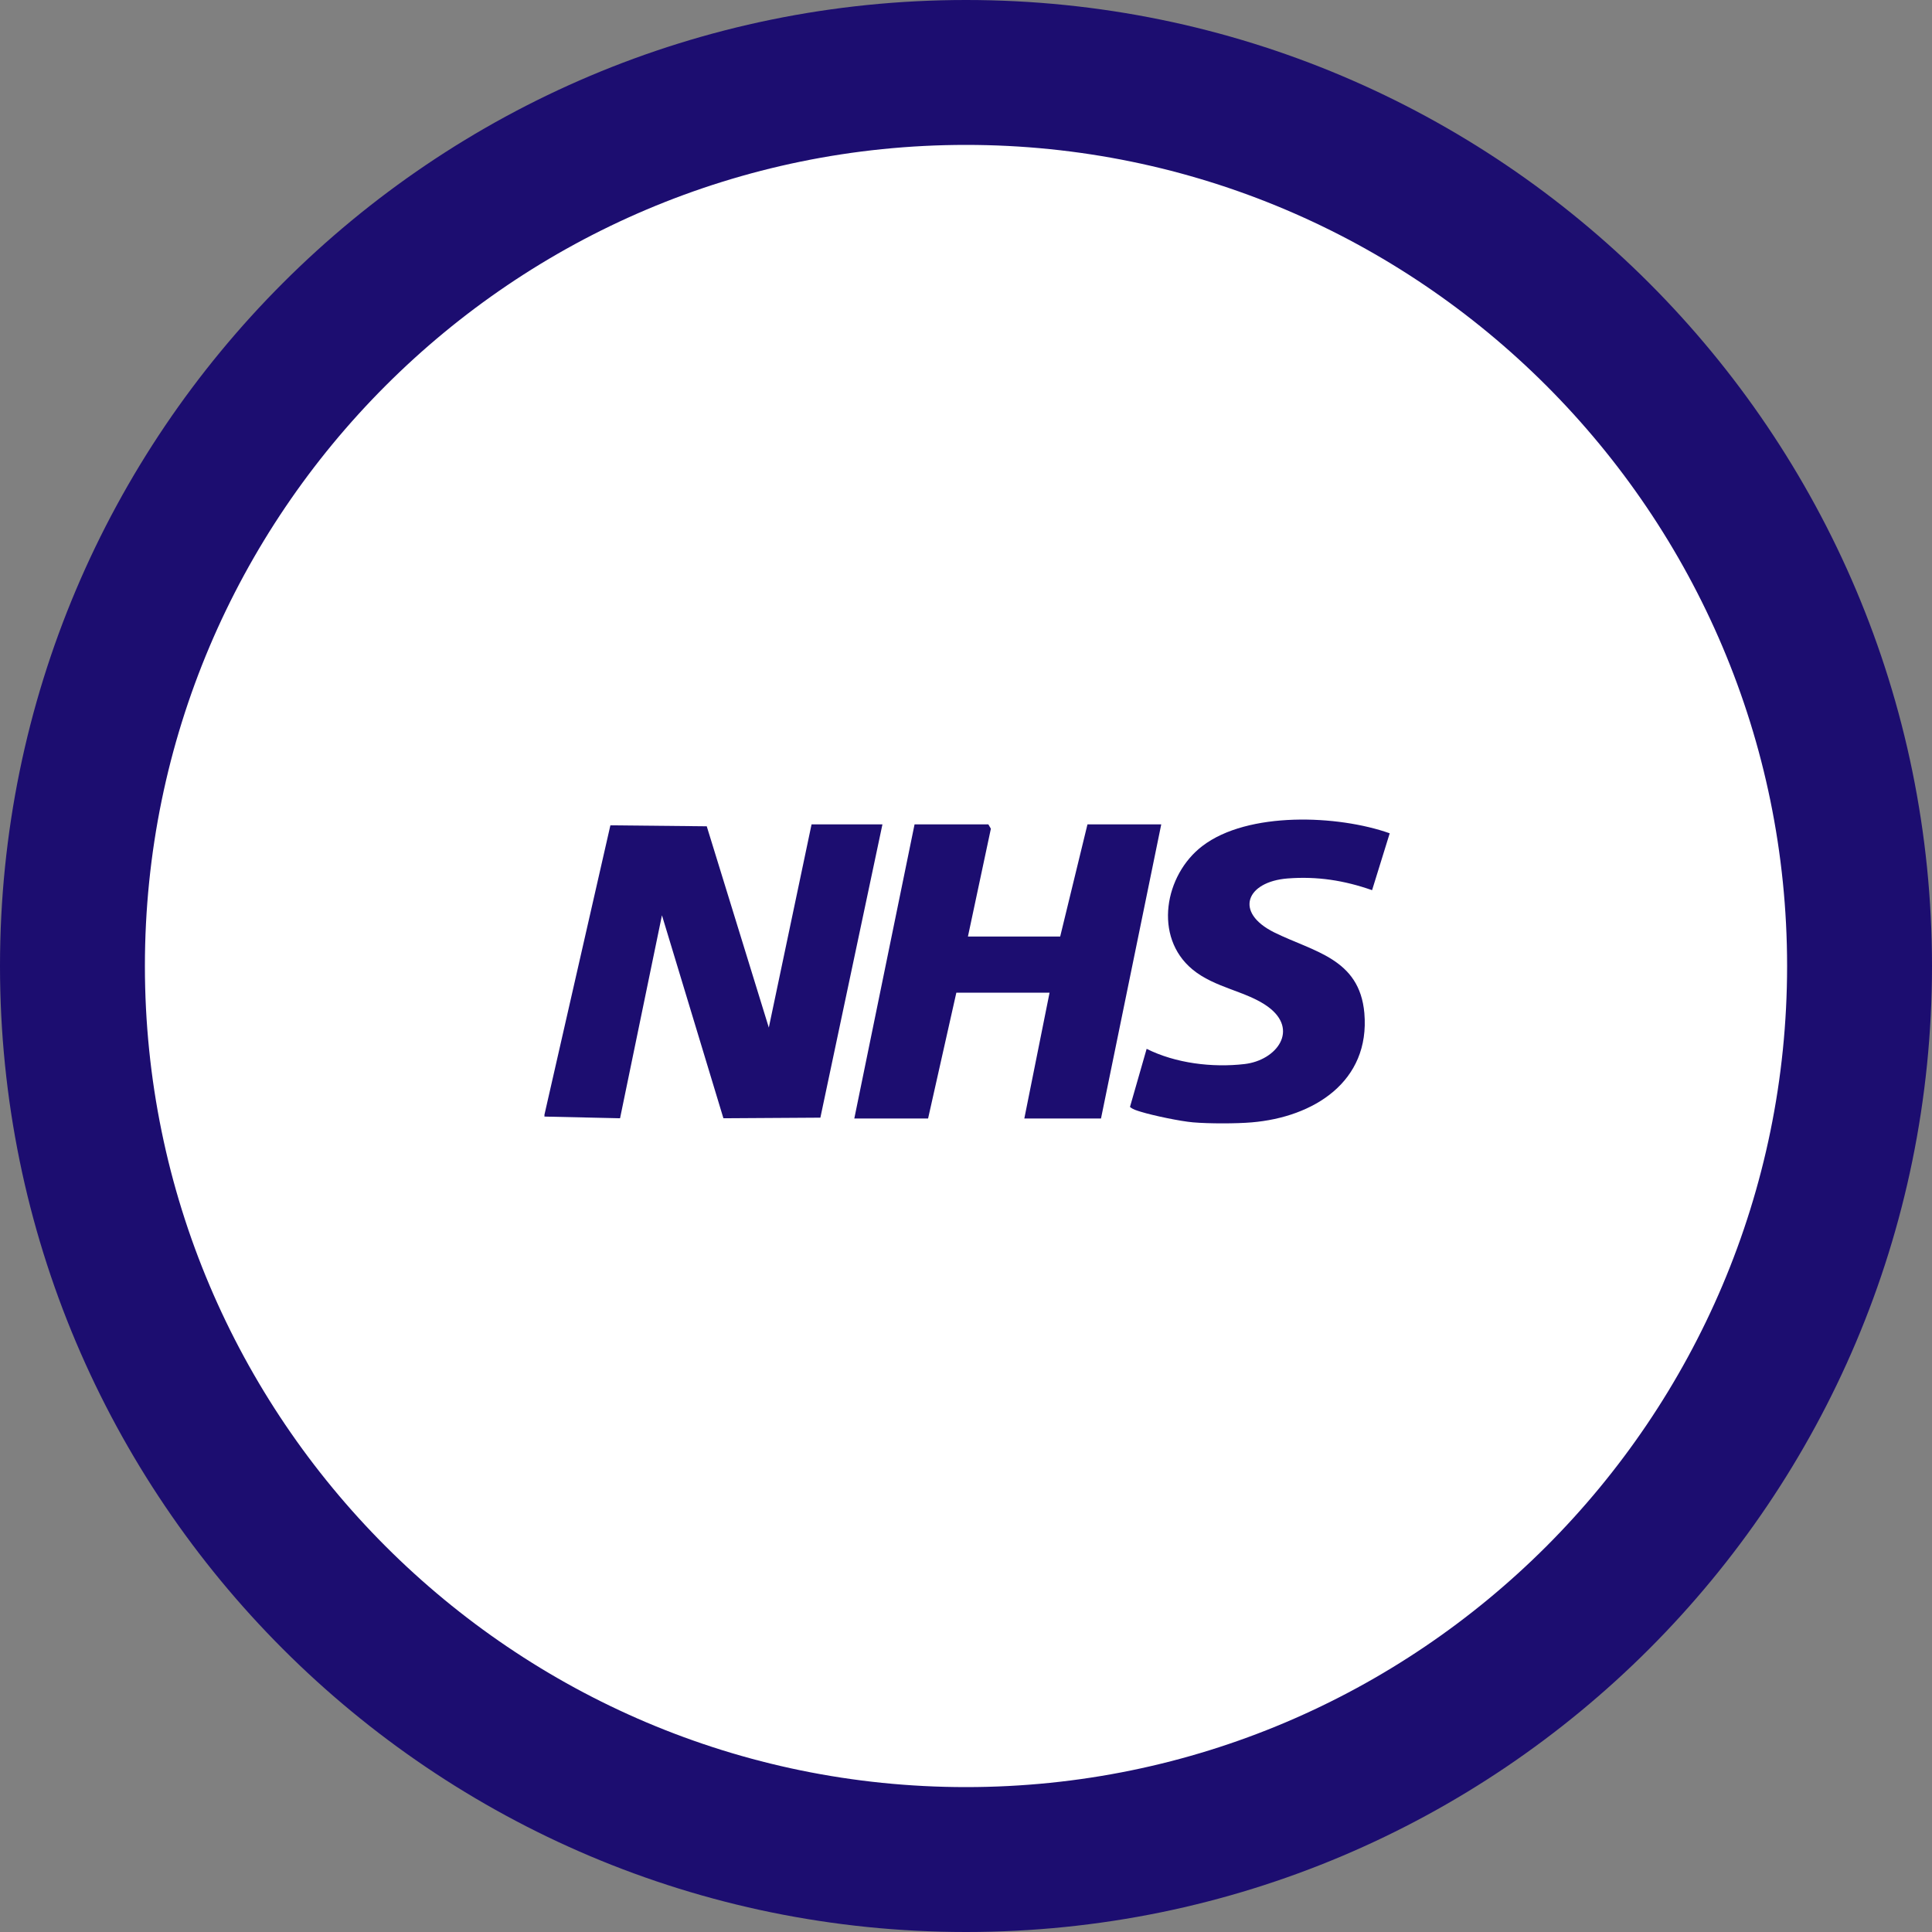
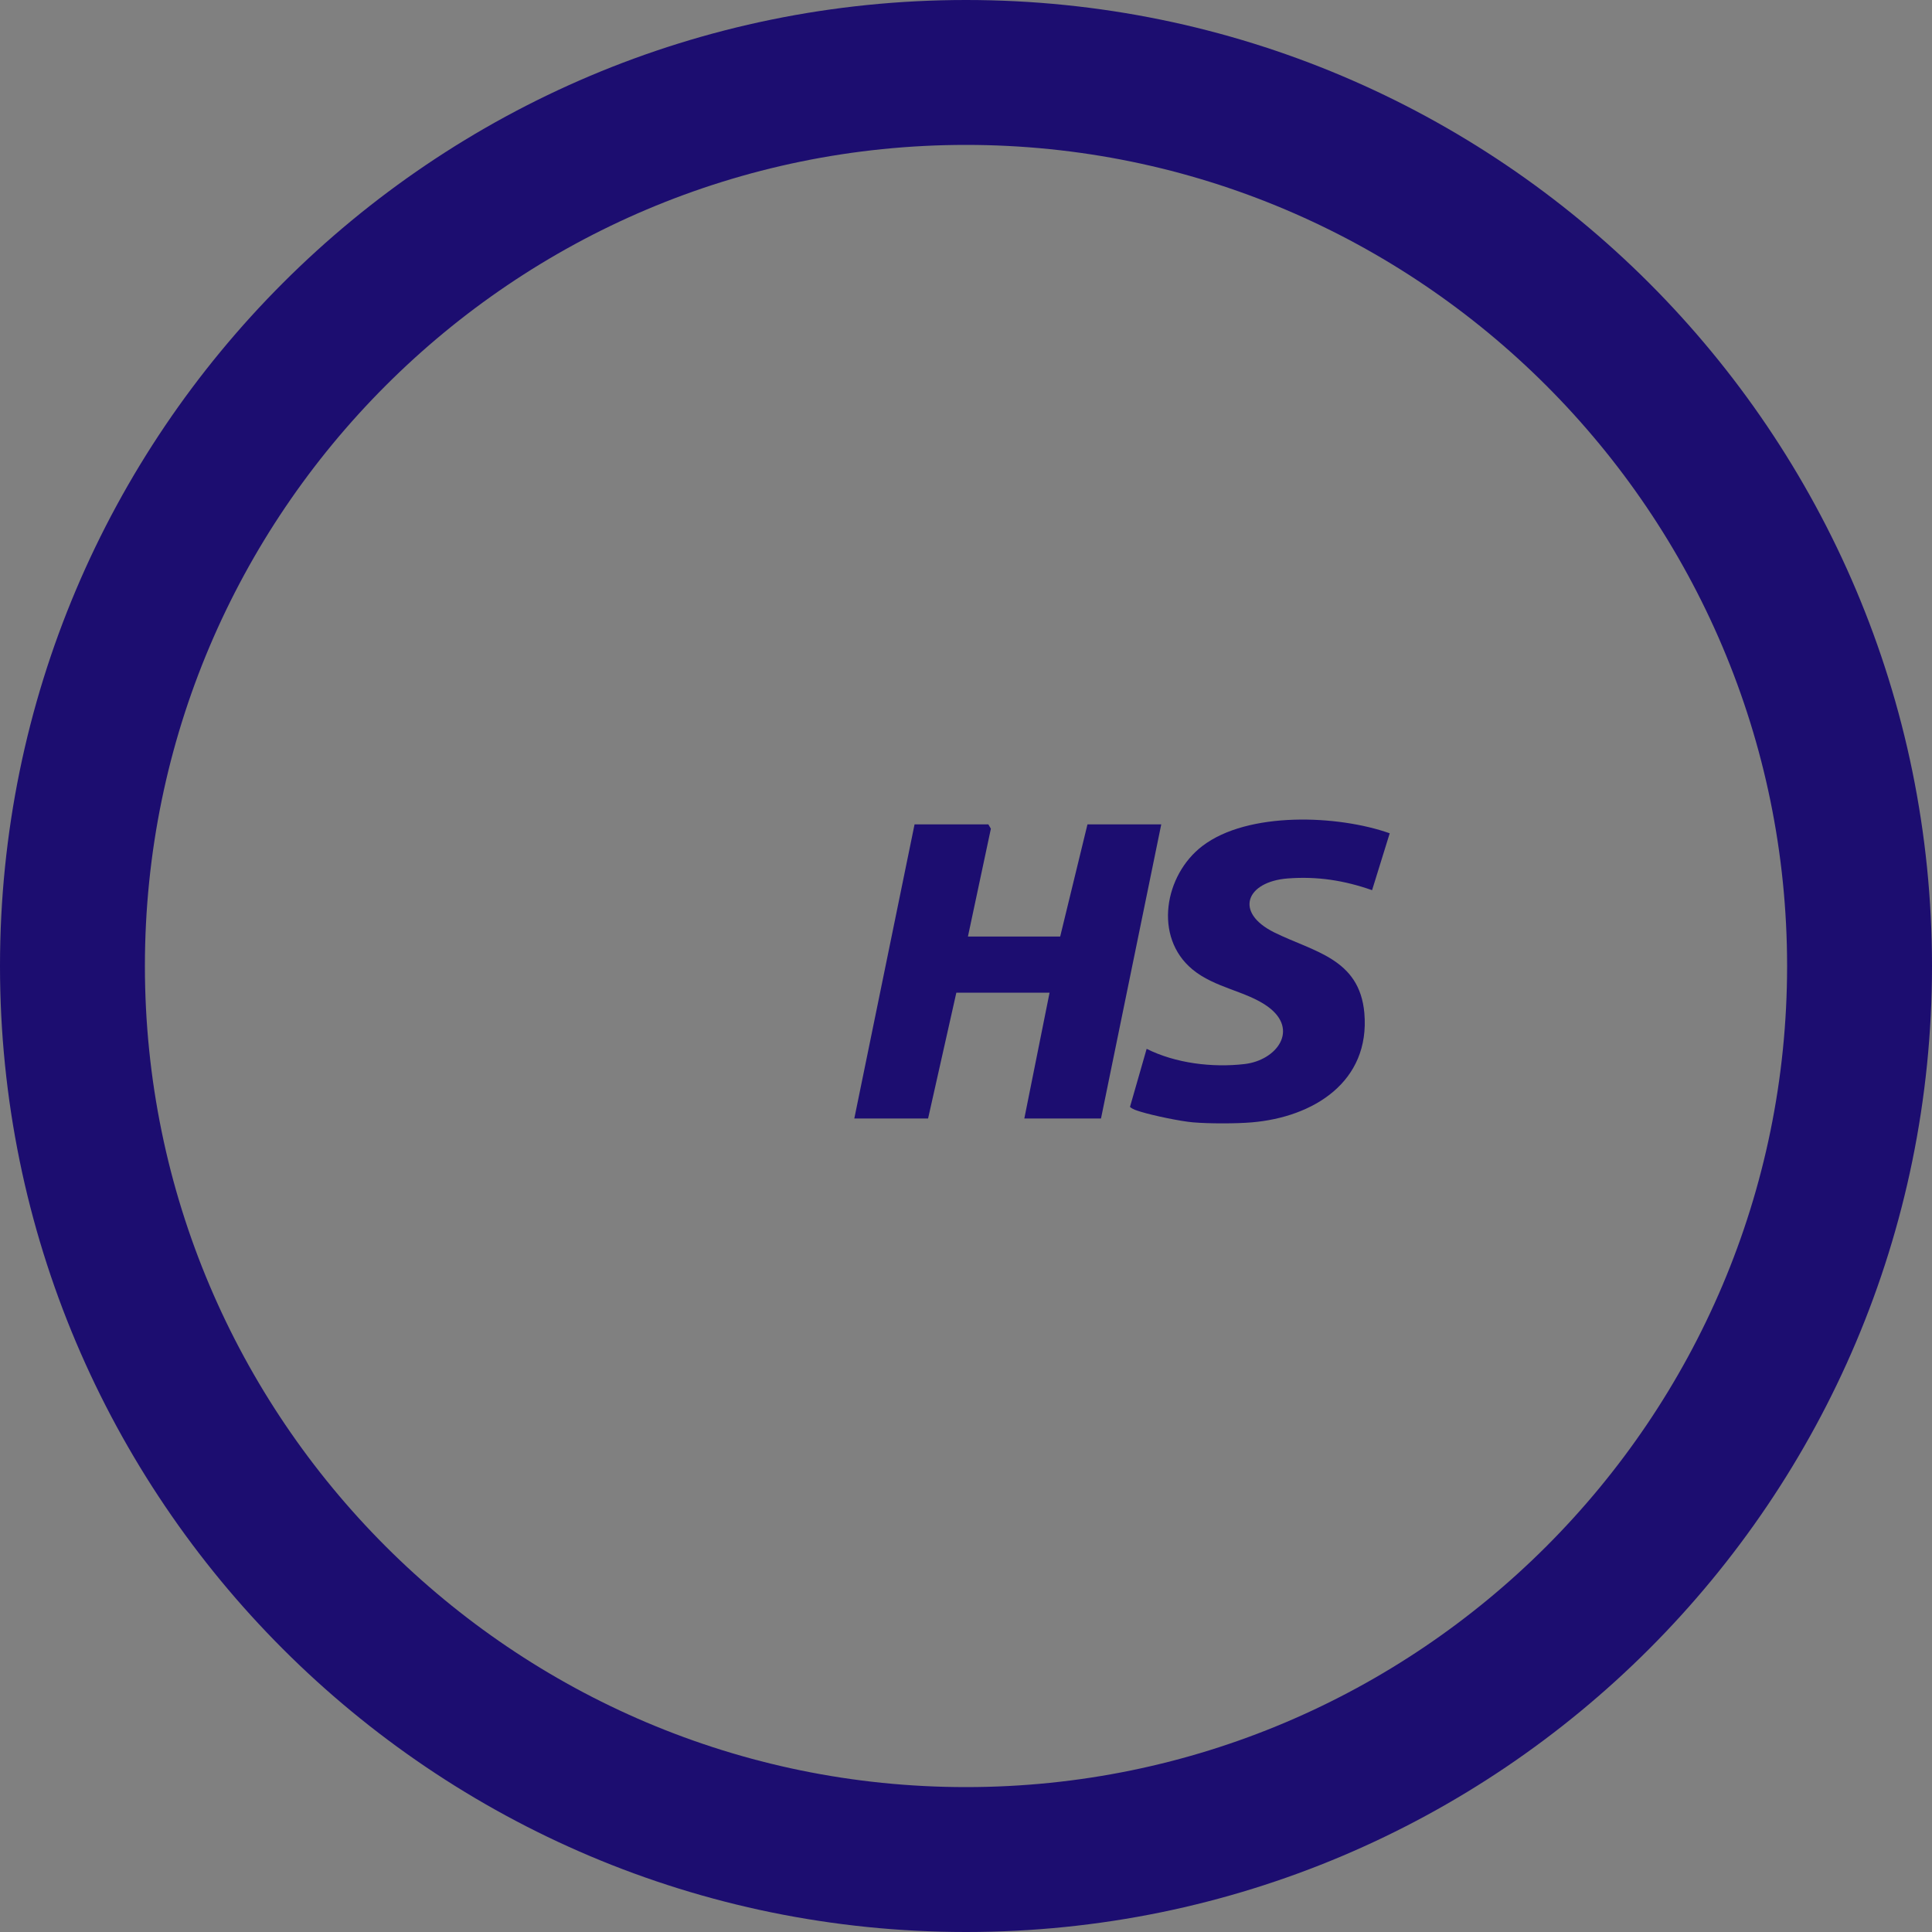
<svg xmlns="http://www.w3.org/2000/svg" viewBox="0 0 160 160">
  <rect x="0" y="0" width="160" height="160" fill="#808080" stroke="none" />
  <defs>
    <style>
      .cls-1 {
        fill: #fff;
      }

      .cls-2 {
        fill: #1c0d70;
      }
    </style>
  </defs>
  <g id="Layer_1" data-name="Layer 1">
    <g>
-       <path class="cls-1" d="M80,154c-40.8,0-74-33.2-74-74S39.2,6,80,6s74,33.2,74,74-33.2,74-74,74Z" />
      <path class="cls-2" d="M80,12c37.5,0,68,30.5,68,68s-30.5,68-68,68S12,117.5,12,80,42.5,12,80,12M80,0C35.82,0,0,35.82,0,80s35.82,80,80,80,80-35.82,80-80S124.18,0,80,0h0Z" />
    </g>
  </g>
  <g id="Layer_4" data-name="Layer 4">
    <g id="Aah4OA.tif">
      <g>
-         <polygon class="cls-2" points="45.09 92.31 50.55 68.35 58.53 68.43 63.67 85.1 67.21 68.27 73.08 68.27 67.94 92.56 59.91 92.61 54.82 75.8 51.35 92.61 45.09 92.47 45.09 92.31" />
        <path class="cls-2" d="M98.82,92.95c-1.06-.09-3.31-.56-4.35-.88-.31-.1-.64-.18-.89-.4l1.38-4.81c2.4,1.2,5.44,1.57,8.11,1.26s4.55-2.85,1.92-4.76c-1.78-1.29-4.39-1.54-6.24-3.08-3.24-2.68-2.31-7.83.83-10.22,3.77-2.88,11.23-2.57,15.51-1.05l-1.46,4.71c-2.31-.81-4.54-1.16-7-.97-3.41.27-4.46,2.8-1.1,4.47,3.26,1.61,7.06,2.15,7.46,6.68.49,5.69-4.21,8.62-9.33,9.05-1.28.11-3.55.11-4.83,0Z" />
        <polygon class="cls-2" points="80.16 77.56 87.8 77.56 90.06 68.27 96.17 68.27 91.18 92.63 84.83 92.63 86.92 82.21 79.2 82.21 76.86 92.63 70.75 92.63 75.74 68.27 81.85 68.27 82.06 68.63 80.16 77.56" />
      </g>
    </g>
  </g>
</svg>